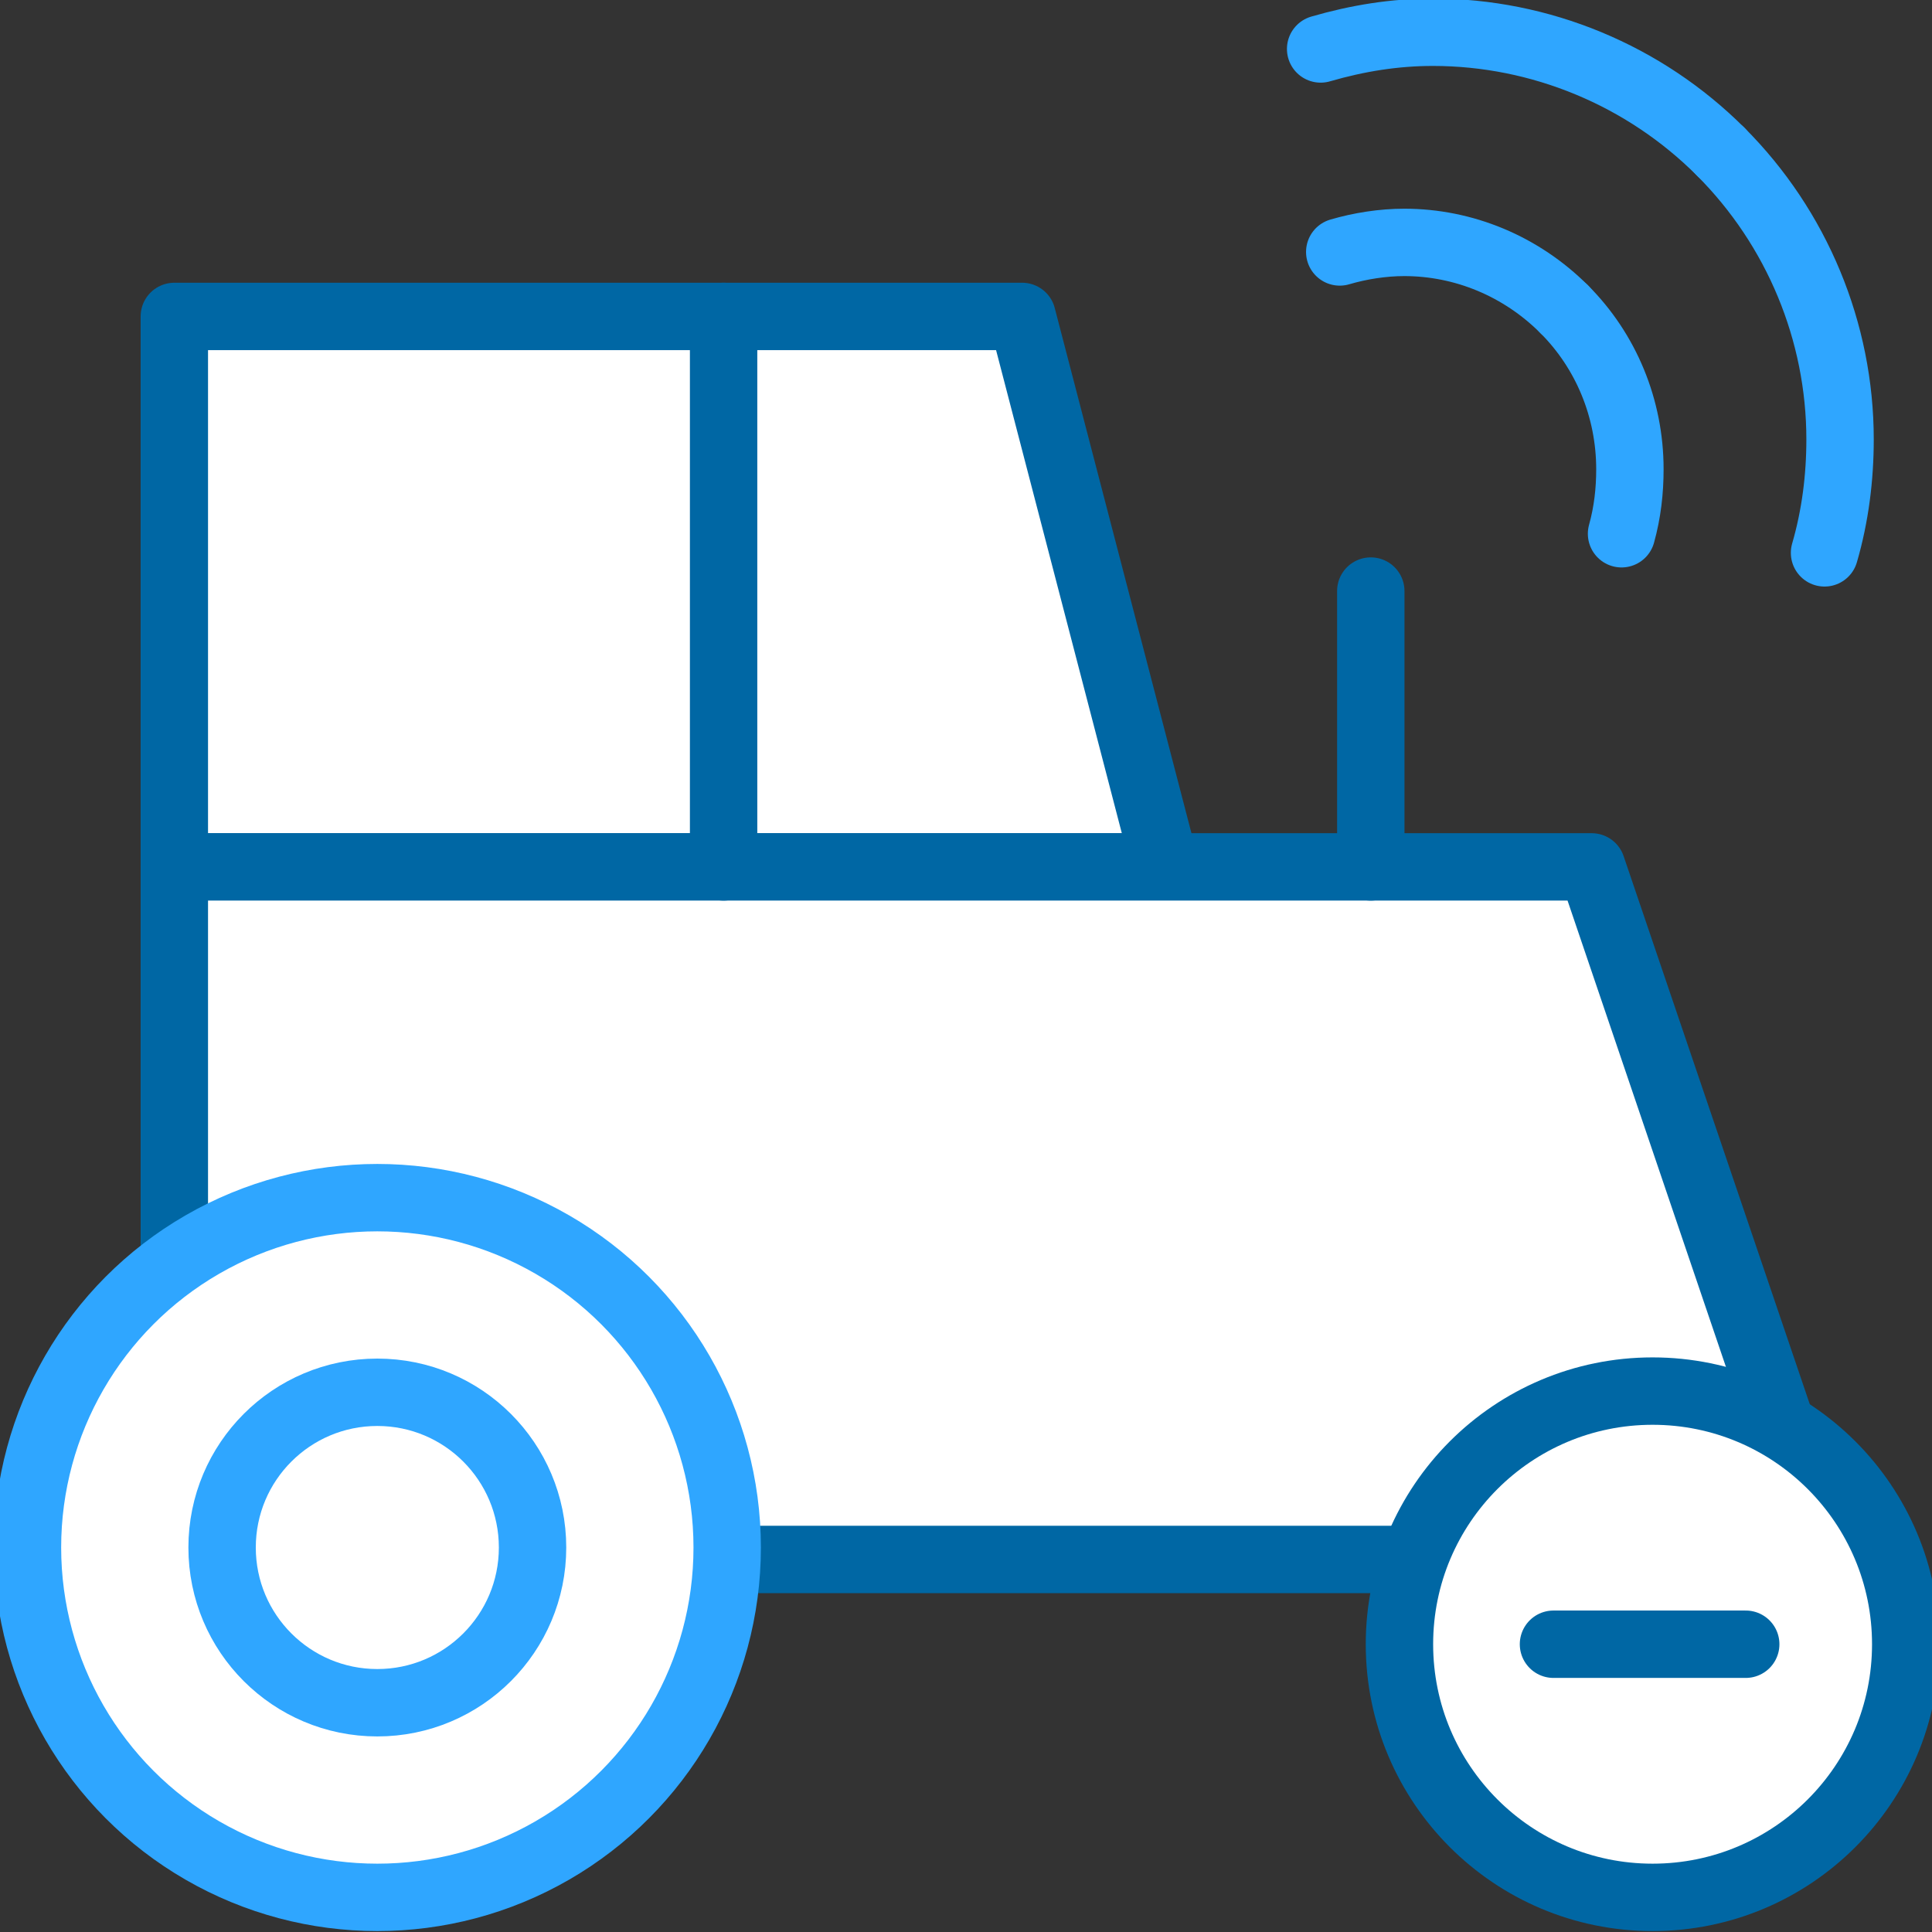
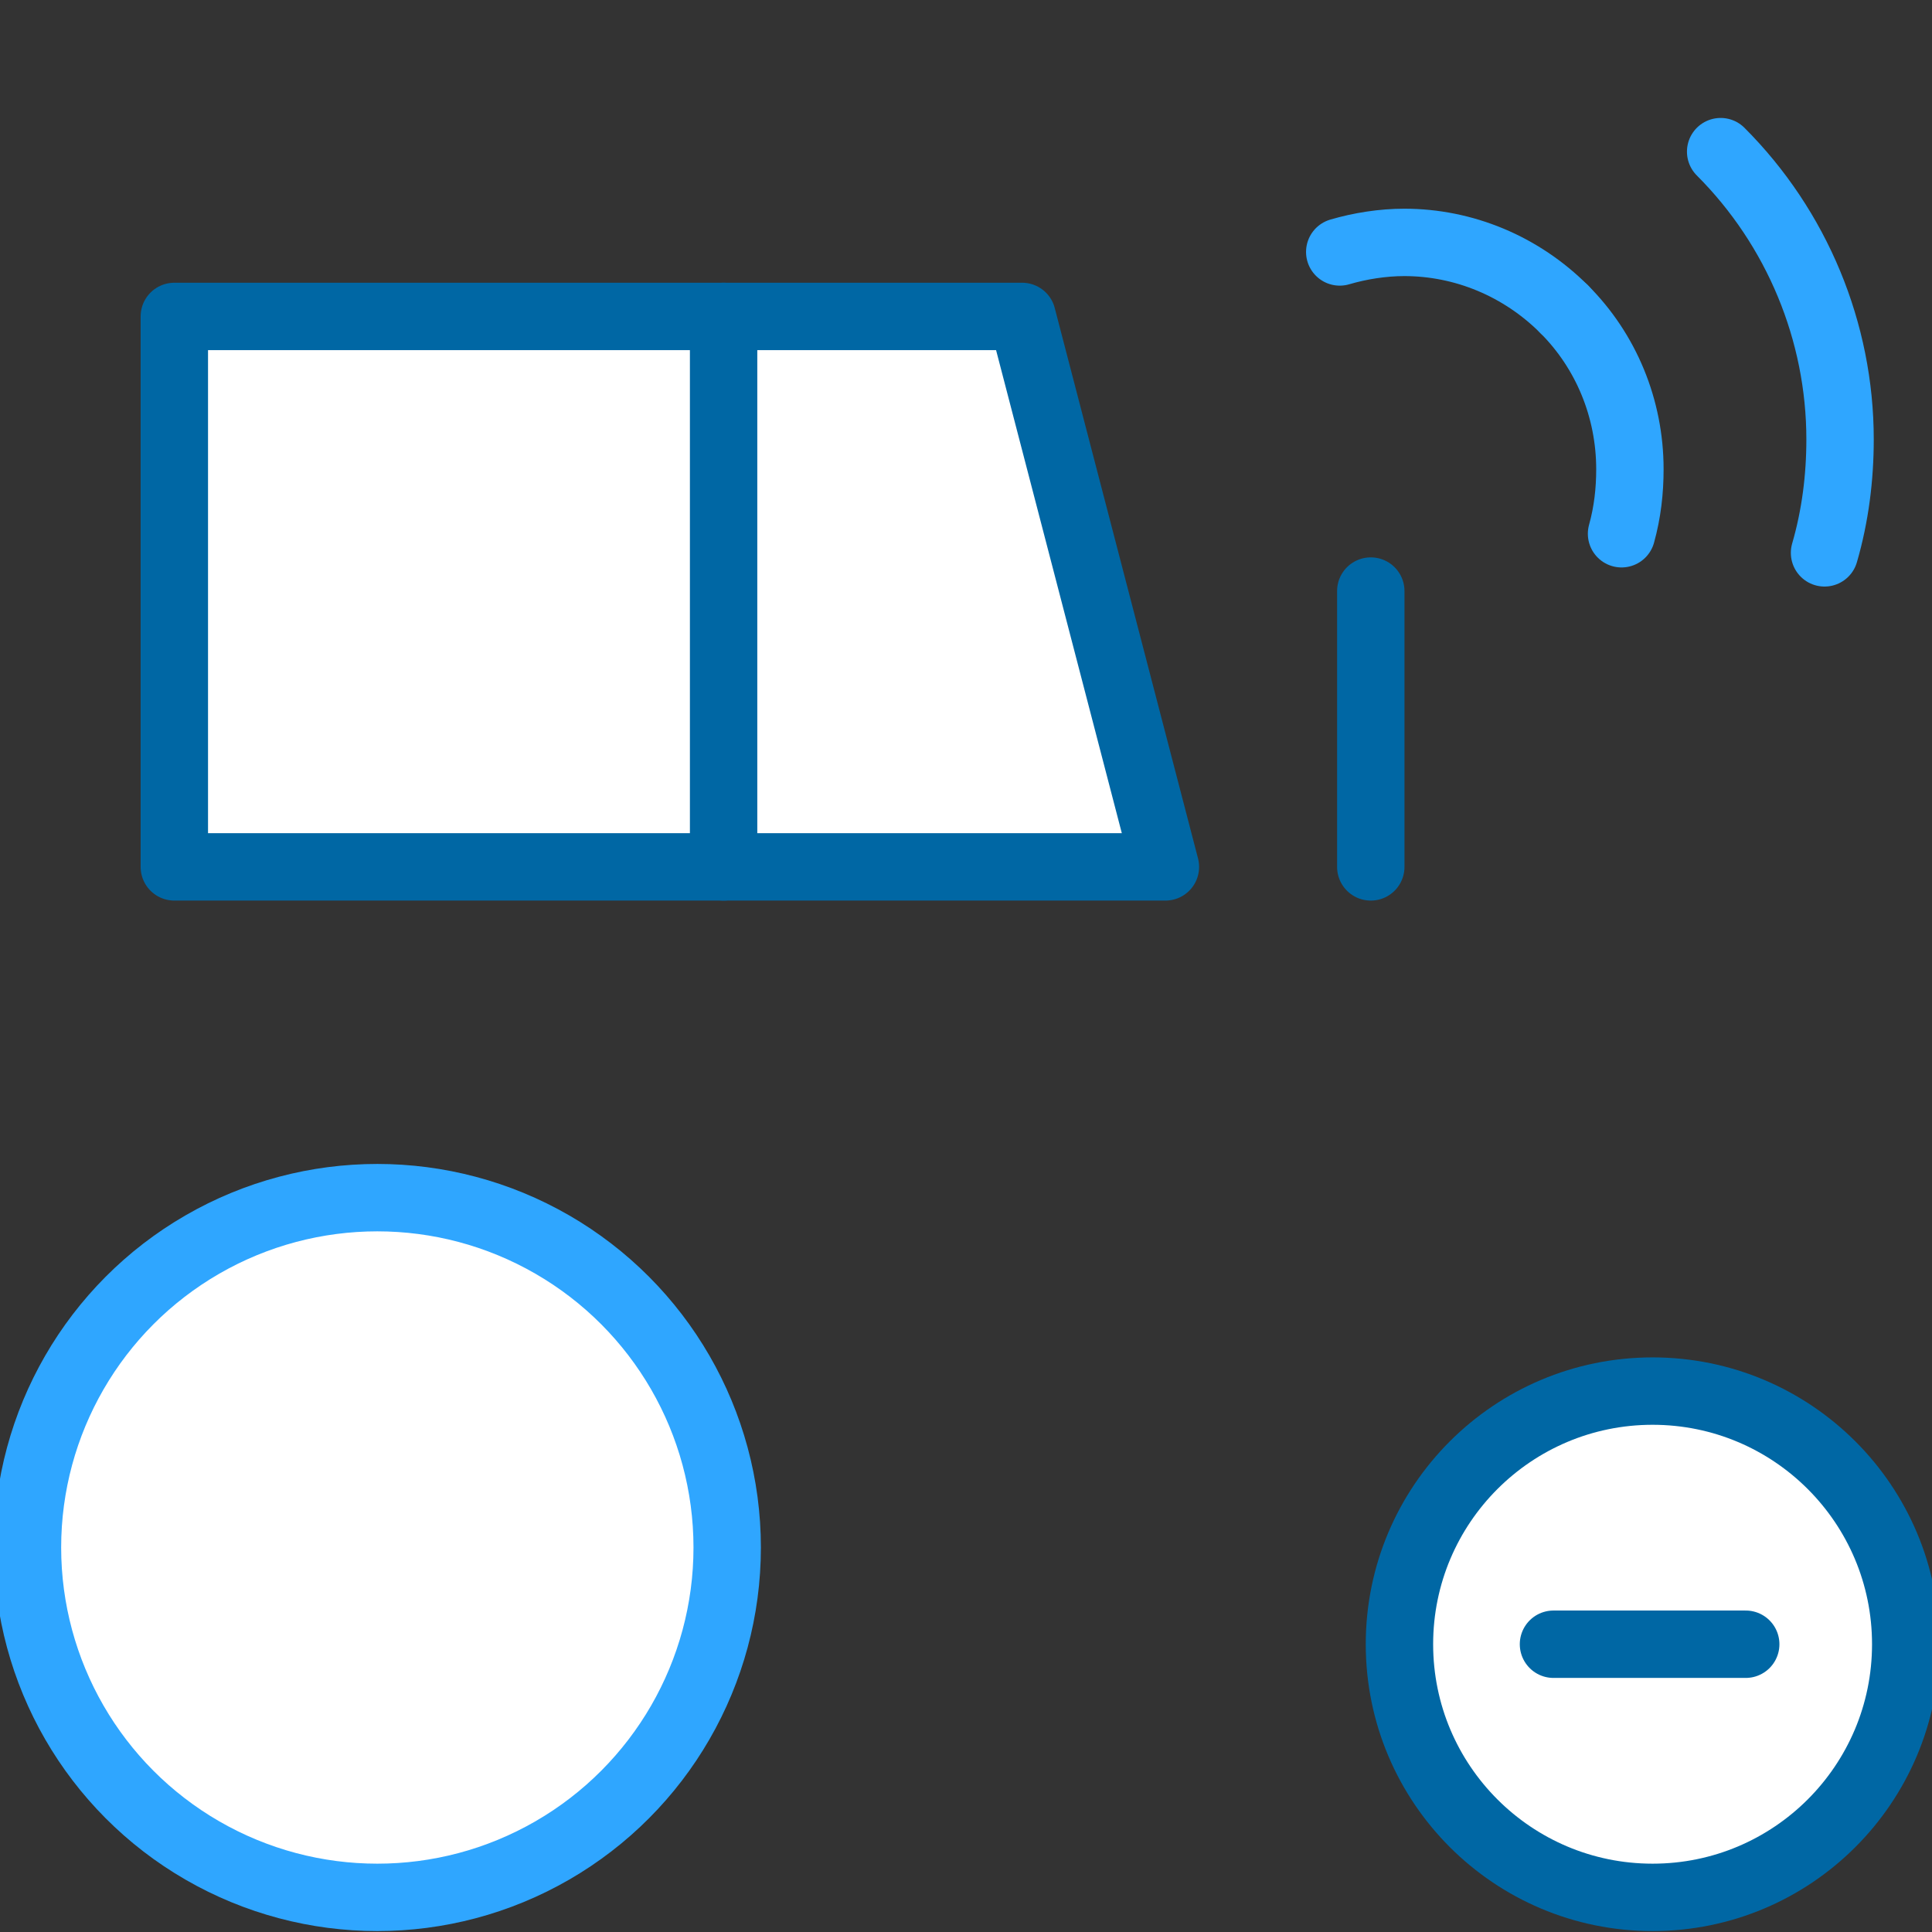
<svg xmlns="http://www.w3.org/2000/svg" xml:space="preserve" width="16.183mm" height="16.183mm" version="1.1" style="shape-rendering:geometricPrecision; text-rendering:geometricPrecision; image-rendering:optimizeQuality; fill-rule:evenodd; clip-rule:evenodd" viewBox="0 0 1618 1618" data-name="Ikony">
  <rect x="0" y="0" width="1618" height="1618" fill="#333333" stroke="none" />
  <defs>
    <style type="text/css">
   
    .str0 {stroke:#2FA6FF;stroke-width:56.44;stroke-linecap:round}
    .str2 {stroke:#0067A4;stroke-width:56.44;stroke-linecap:round;stroke-linejoin:round}
    .str3 {stroke:#0067A4;stroke-width:56.44;stroke-linecap:round;stroke-linejoin:round}
    .str1 {stroke:#0067A4;stroke-width:56.44;stroke-linecap:round;stroke-linejoin:round}
    .fil0 {fill:none}
    .fil1 {fill:white}
   
  </style>
  </defs>
  <g id="Warstwa_x0020_1">
    <path class="fil0 str0" d="M1310 259c35,35 55,83 55,134 0,18 -2,36 -7,54" />
    <path class="fil0 str0" d="M1310 259c-36,-36 -84,-56 -134,-56 -18,0 -37,3 -54,8" />
    <path class="fil0 str0" d="M1441 127c64,64 100,151 100,241 0,32 -4,64 -13,95" />
-     <path class="fil0 str0" d="M1441 127c-64,-64 -151,-100 -241,-100 -32,0 -63,5 -94,14" />
    <polygon class="fil1 str1" points="976,726 146,726 146,265 856,265 " />
-     <polygon class="fil1 str1" points="1530,1306 146,1306 146,726 1333,726 " />
    <circle class="fil1 str0" cx="316" cy="1296" r="293" />
    <circle class="fil1 str2" cx="1384" cy="1377" r="212" />
    <line class="fil0 str1" x1="606" y1="265" x2="606" y2="726" />
    <line class="fil0 str1" x1="1148" y1="495" x2="1148" y2="726" />
-     <circle class="fil1 str0" cx="316" cy="1296" r="130" />
    <line class="fil0 str3" x1="1301" y1="1377" x2="1462" y2="1377" />
  </g>
  <rect class="fil0" x="-108" y="-108" width="1834" height="1834" />
</svg>